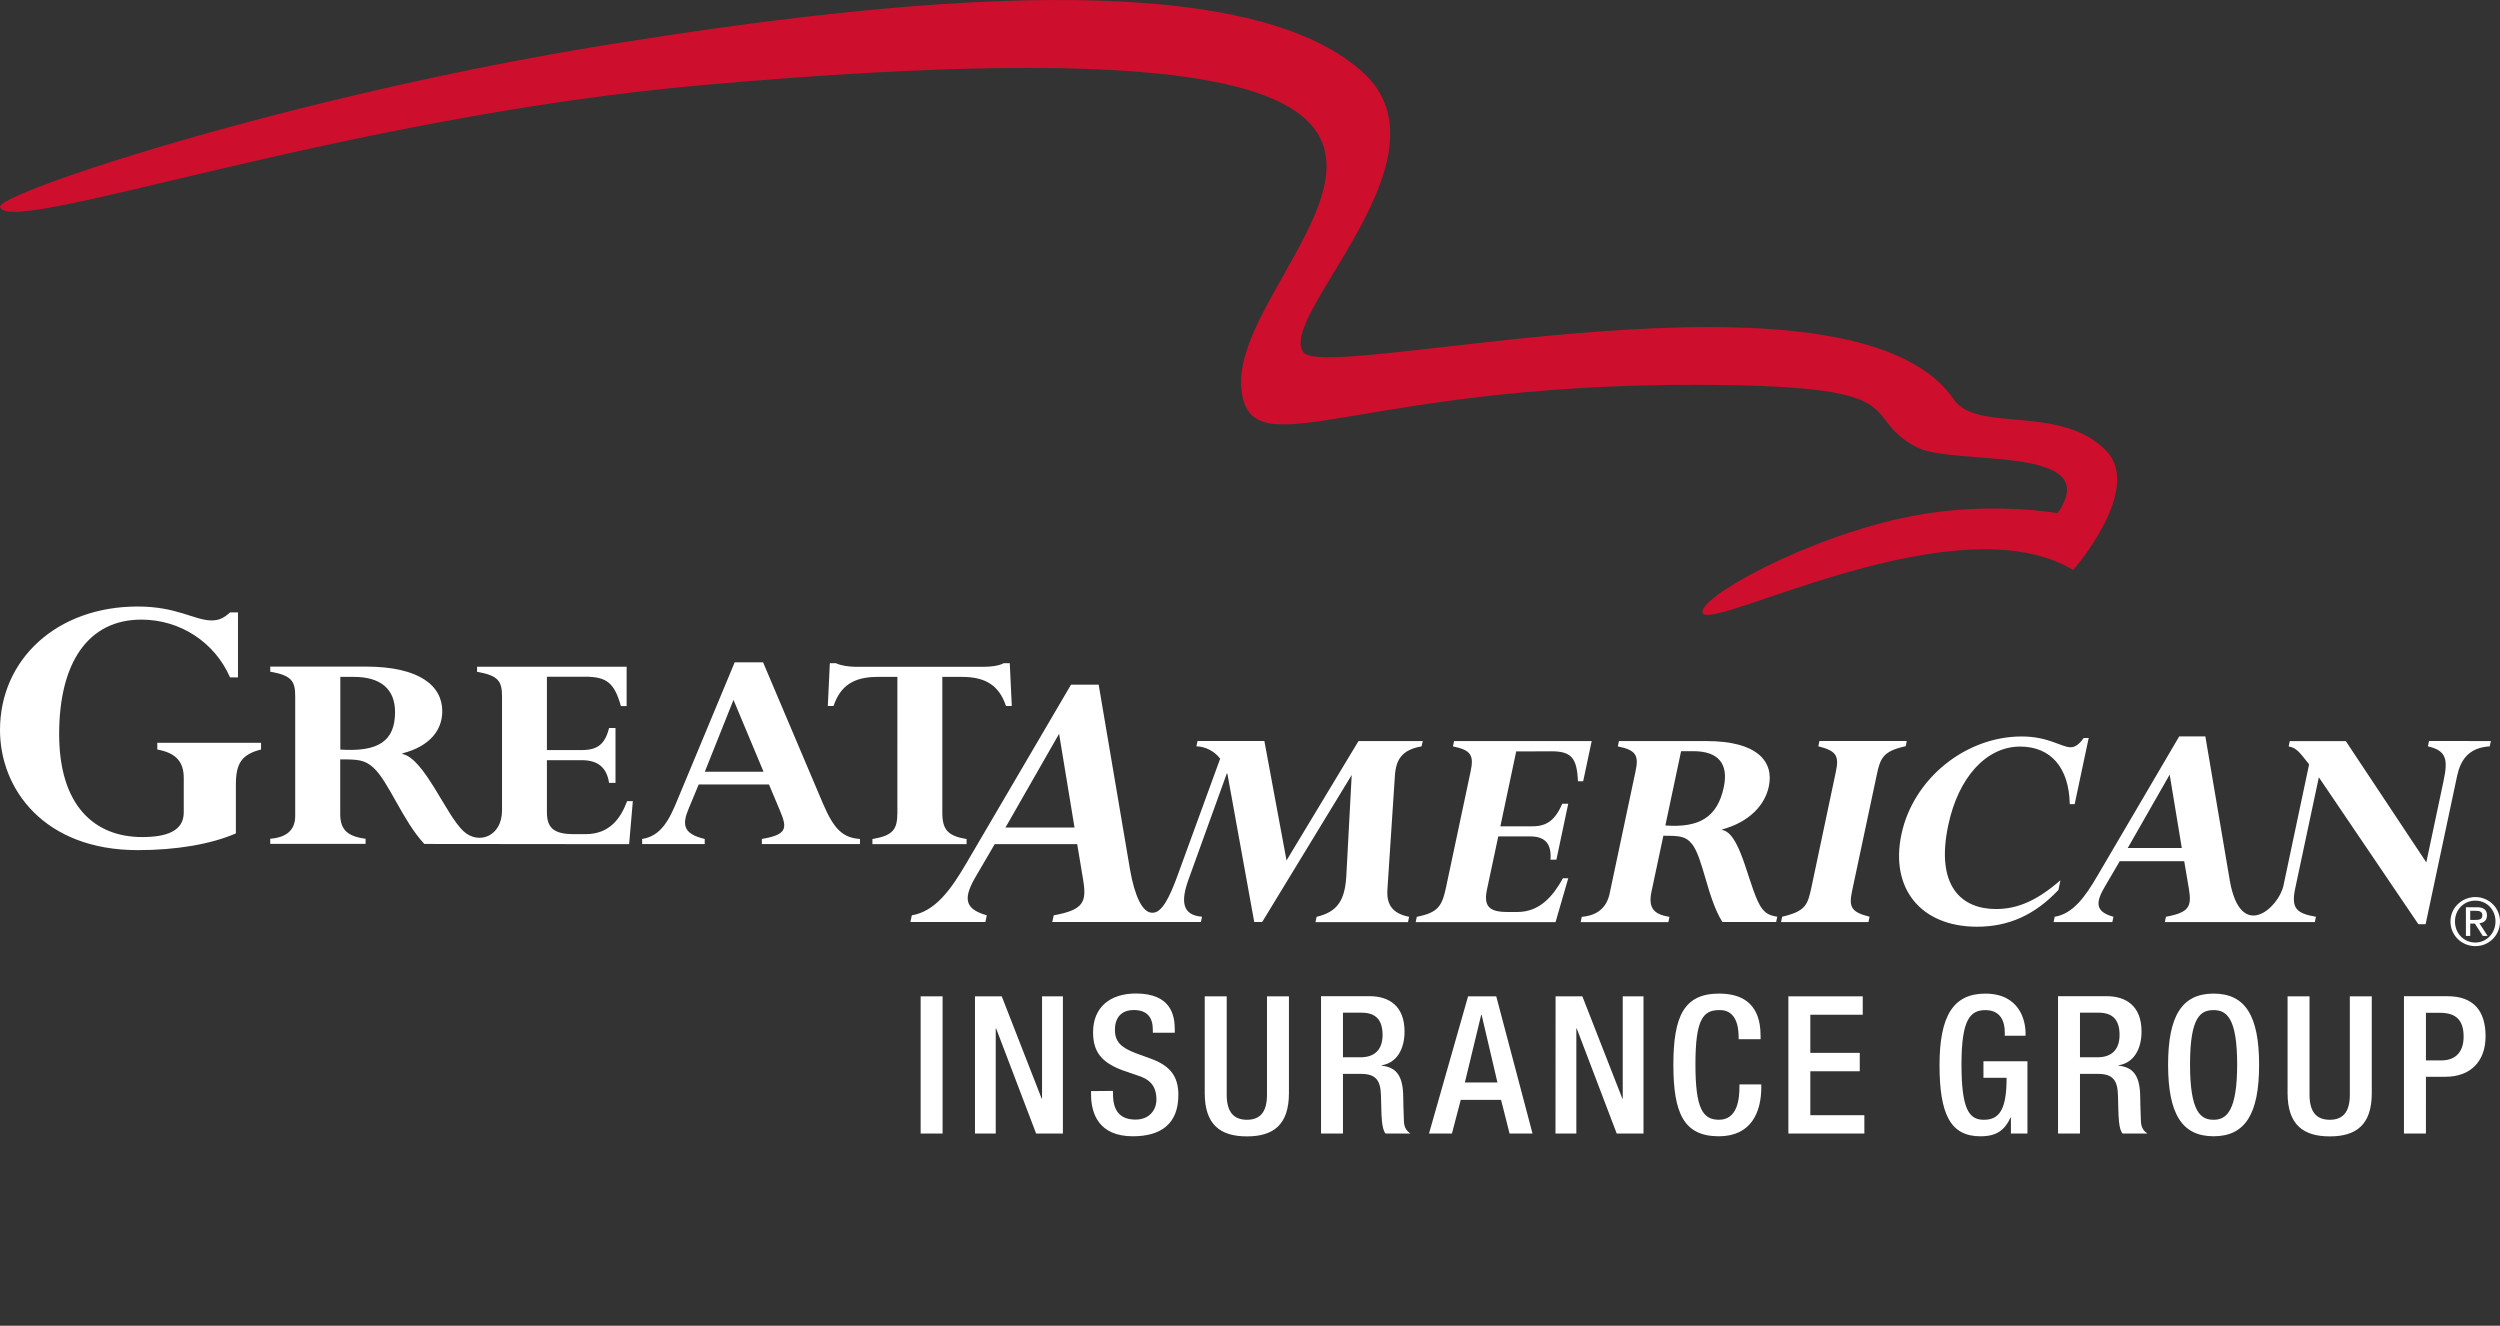
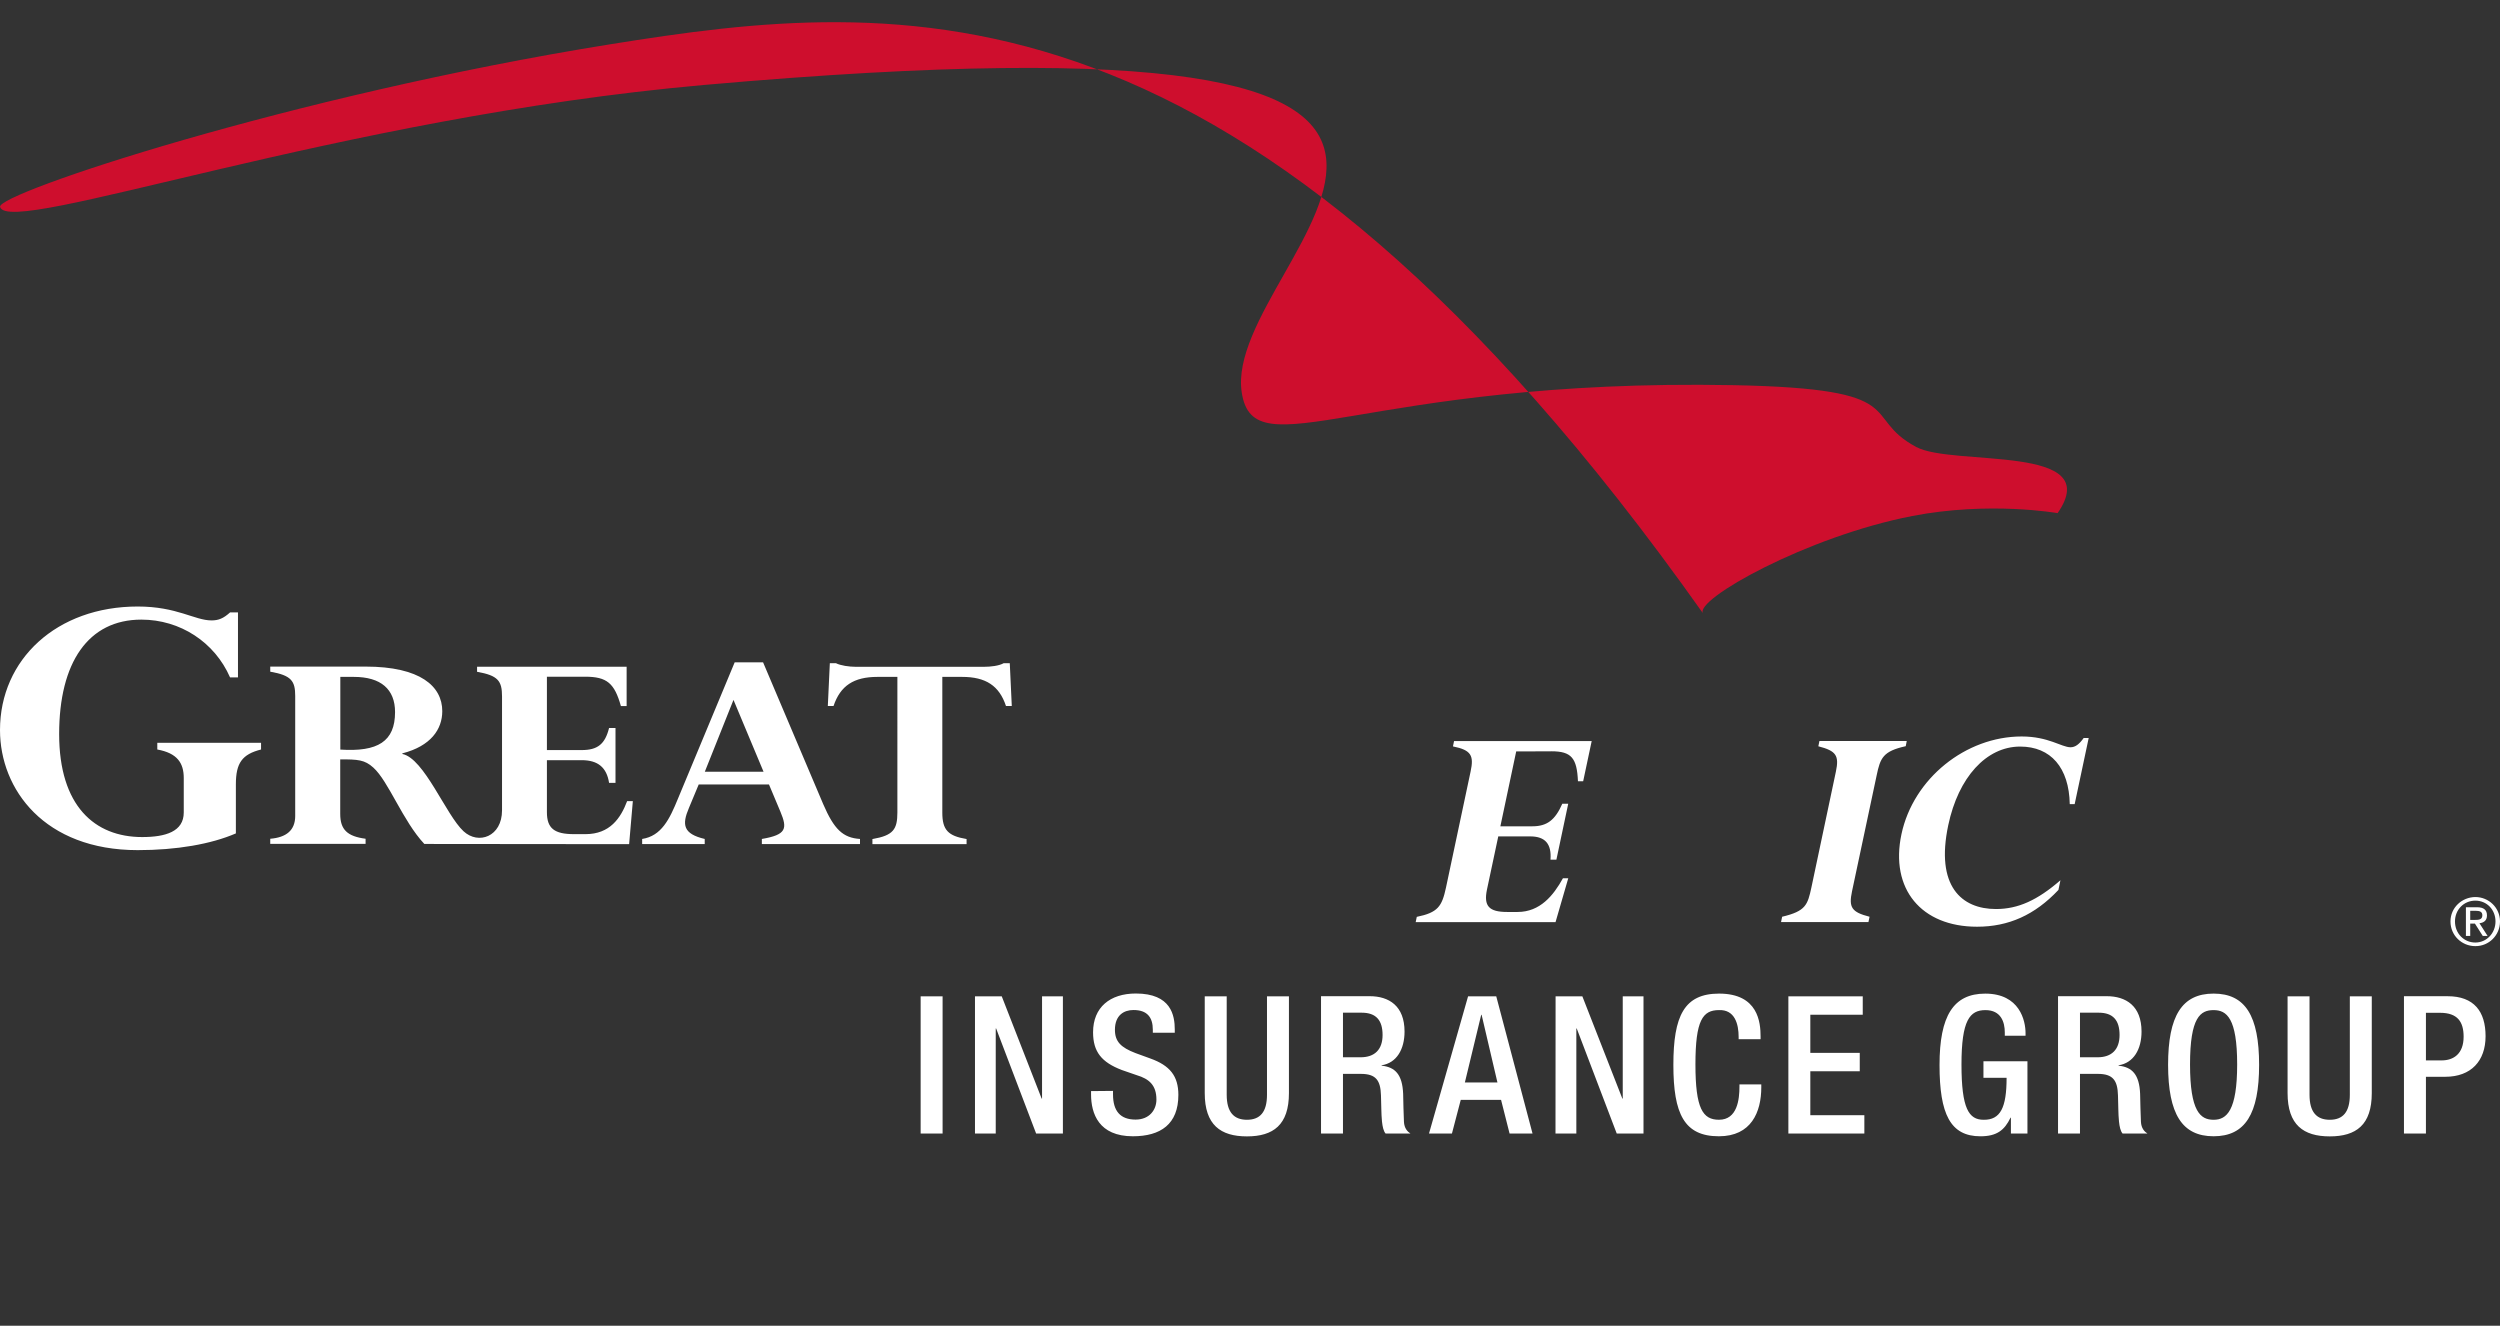
<svg xmlns="http://www.w3.org/2000/svg" width="132" height="70" viewBox="0 0 132 70" fill="none">
  <rect x="0" y="0" width="132" height="70" fill="#333333" stroke="none" />
-   <path d="M89.921 32.388c.582.887 13.444-5.975 19.547-2.291 0 0 3.726-4.276 1.731-6.308-2.419-2.465-6.823-.924-8.03-2.687-5.377-7.902-33.08-.866-34.345-2.491-1.461-1.879 8.103-10.288 3.133-14.796C65.632-1.927 47.514-.122 32.191 2.343 15.365 5.045-.196 10.219.005 10.926c.45 1.61 17.858-4.73 37.161-6.44 50.775-4.497 27.301 8.937 28.396 16.226.63 4.191 6.399-.75 25.983-.375 9.565.185 6.627 1.652 9.628 3.262 1.958 1.05 10.025-.185 7.468 3.494 0 0-3.604-.639-7.68.153-5.557 1.077-11.517 4.418-11.041 5.141Z" fill="#CE0E2D" />
+   <path d="M89.921 32.388C65.632-1.927 47.514-.122 32.191 2.343 15.365 5.045-.196 10.219.005 10.926c.45 1.61 17.858-4.73 37.161-6.44 50.775-4.497 27.301 8.937 28.396 16.226.63 4.191 6.399-.75 25.983-.375 9.565.185 6.627 1.652 9.628 3.262 1.958 1.05 10.025-.185 7.468 3.494 0 0-3.604-.639-7.68.153-5.557 1.077-11.517 4.418-11.041 5.141Z" fill="#CE0E2D" />
  <path d="M126.929 59.852h1.16V56.854h1.021c1.366 0 2.128-.839 2.128-2.143 0-1.304-.609-2.111-2.006-2.111h-2.303v7.253Zm1.16-6.376h.746c.926 0 1.244.475 1.244 1.262 0 .913-.54 1.251-1.159 1.251h-.831v-2.513Zm-7.305-.871v5.11c0 1.679.837 2.286 2.229 2.286 1.392 0 2.217-.607 2.217-2.286v-5.11h-1.159v5.199c0 .913-.365 1.32-1.058 1.32-.694 0-1.07-.406-1.07-1.32v-5.199h-1.159Zm-3.906 6.519c-.693 0-1.244-.428-1.244-2.924 0-2.497.551-2.866 1.244-2.866.694 0 1.244.427 1.244 2.866 0 2.439-.55 2.924-1.244 2.924Zm0 .871c1.667 0 2.403-1.177 2.403-3.769 0-2.592-.73-3.764-2.403-3.764-1.672 0-2.403 1.177-2.403 3.764.005 2.592.736 3.769 2.403 3.769Zm-7.055-4.165v-2.36h.989c.763 0 1.101.406 1.101 1.177s-.418 1.177-1.159 1.177h-.931v.005Zm-1.159 4.022h1.159v-3.151h.947c.794 0 1.038.343 1.059 1.14.021.528.01.934.053 1.372.031.285.079.507.19.639h1.313c-.154-.1-.328-.275-.344-.628-.021-.438-.032-1.008-.043-1.473-.042-1.014-.418-1.409-1.138-1.483v-.021c.794-.121 1.213-.845 1.213-1.779 0-1.362-.826-1.869-1.842-1.869h-2.567v7.253Zm-2.488 0h.873v-3.816h-2.323v.871h1.222c0 1.583-.328 2.228-1.212 2.217-.783 0-1.17-.586-1.17-2.924s.44-2.866 1.265-2.866c.826 0 1.022.639 1.022 1.177v.174h1.096v-.132c0-.66-.307-2.09-2.128-2.09-1.683 0-2.414 1.177-2.414 3.769 0 2.592.572 3.764 2.16 3.764.857 0 1.27-.317 1.588-.982h.021v.839Zm-11.75 0h4.012v-.971h-2.853v-2.317h2.61v-.971h-2.61v-2.016h2.768v-.971h-3.927v7.247Zm-2.583-2.597v.121c0 .67-.111 1.747-1.08 1.747-.857 0-1.244-.586-1.244-2.924s.386-2.866 1.244-2.866c.836-.032 1.037.739 1.037 1.415v.121h1.159v-.132c0-.75-.122-2.275-2.191-2.275-1.842 0-2.414 1.177-2.414 3.764 0 2.586.572 3.769 2.403 3.769 1.71 0 2.239-1.277 2.239-2.586v-.153h-1.154Zm-9.713 2.597h1.101v-5.548h.021l2.112 5.548h1.413v-7.247h-1.096v5.4h-.021l-2.112-5.4h-1.413l-.005 7.247Zm-6.68 0h1.212l.466-1.779h2.128l.45 1.779h1.212l-1.916-7.247h-1.487l-2.064 7.247Zm1.895-2.697.863-3.574h.021l.836 3.574h-1.72ZM70.909 55.83v-2.36h.99c.762 0 1.101.406 1.101 1.177s-.418 1.177-1.159 1.177h-.931v.005ZM69.75 59.852h1.159v-3.151h.947c.794 0 1.037.343 1.059 1.14.021.528.011.934.053 1.372.032.285.079.507.191.639h1.313c-.153-.1-.328-.275-.344-.628-.021-.438-.032-1.008-.042-1.473-.042-1.014-.418-1.409-1.138-1.483v-.021c.794-.121 1.212-.845 1.212-1.779 0-1.362-.826-1.869-1.842-1.869H69.75v7.253Zm-6.14-7.247v5.11c0 1.679.836 2.286 2.228 2.286 1.392 0 2.218-.607 2.218-2.286v-5.11h-1.159v5.199c0 .913-.365 1.32-1.058 1.32-.693 0-1.069-.406-1.069-1.32v-5.199h-1.159Zm-6.002 5.004v.174c0 1.014.407 2.212 2.207 2.212 1.466 0 2.403-.639 2.403-2.185 0-.998-.45-1.552-1.477-1.921l-.783-.285c-.773-.296-1.09-.607-1.09-1.23 0-.771.476-1.045.979-1.045.725 0 1.022.385 1.022 1.045v.153h1.159v-.164c0-.75-.191-1.906-2.054-1.906-1.366 0-2.26.729-2.26 2.048 0 1.035.455 1.583 1.514 1.99l.794.275c.651.195 1.037.528 1.037 1.288 0 .538-.365 1.056-1.101 1.056-.804 0-1.191-.449-1.191-1.33v-.185l-1.159.011Zm-6.129 2.243h1.096v-5.548h.021l2.112 5.548h1.413v-7.247h-1.101v5.4h-.021l-2.107-5.4h-1.413v7.247Zm-2.869 0h1.159v-7.247h-1.159v7.247ZM12.449 44.006c-1.307.565-3.123.881-5.176.881C2.35 44.888 0 41.684 0 38.548c0-3.743 3.006-6.524 7.272-6.524 2.075 0 3.006.734 3.896.734.371 0 .63-.106.979-.422h.418v3.431h-.418c-.815-1.863-2.636-3.051-4.684-3.051-2.8 0-4.34 2.259-4.34 6.044s1.868 5.437 4.383 5.437c1.238 0 2.196-.29 2.196-1.298v-1.821c0-.797-.349-1.314-1.397-1.504v-.354h5.478v.354c-1.0.253-1.329.713-1.329 1.837v2.597h-.005Zm26.279-7.052-1.514 3.795h3.102l-1.588-3.795Zm1.874 4.466h-3.71l-.519 1.246c-.376.881-.302 1.362.836 1.631v.269h-3.303v-.269c1.016-.158 1.445-1.035 1.89-2.127l2.996-7.2h1.498l3.176 7.49c.572 1.325 1.037 1.779 1.942 1.837v.269h-5.182v-.269c1.302-.222 1.355-.544.979-1.441l-.603-1.436Zm5.462 3.151v-.269c1.106-.19 1.318-.512 1.318-1.409V35.74h-1.053c-1.249 0-1.958.465-2.318 1.536h-.302l.106-2.259h.323c.122.063.302.111.482.142.196.032.392.048.55.048h6.791c.339 0 .783-.048 1.032-.19h.323l.106 2.259h-.307c-.355-1.072-1.069-1.536-2.313-1.536h-1.048v7.168c0 .913.302 1.23 1.281 1.393v.269h-4.97Zm-28.095-4.993V35.74h.715c1.429 0 2.175.654 2.175 1.858 0 1.552-.91 2.111-2.89 1.98Zm15.249 4.993.196-2.27h-.302c-.339.897-.91 1.742-2.197 1.742h-.609c-1.037 0-1.429-.306-1.429-1.156V40.137h1.837c.857 0 1.318.385 1.445 1.198h.339v-2.898h-.339c-.212.85-.603 1.167-1.445 1.167h-1.837v-3.874h2.017c1.159 0 1.551.348 1.89 1.552h.302v-2.08h-7.897v.269c1.106.195 1.318.48 1.318 1.298v6.018c0 1.388-1.244 1.832-2.033 1.103-.931-.86-2.07-3.843-3.229-4.08v-.032c1.498-.385 2.107-1.267 2.107-2.228 0-1.314-1.159-2.354-4.049-2.354h-5.034v.269c1.122.195 1.318.496 1.318 1.283v6.334c0 .755-.466 1.135-1.318 1.204v.269h5.034v-.269c-.963-.127-1.339-.48-1.339-1.309v-2.882c.926 0 1.286.016 1.747.433.804.723 1.556 2.819 2.694 4.033l10.813.011Zm97.21 3.521h.312c.159 0 .328.032.328.232 0 .237-.19.248-.397.248h-.243v-.48Zm-.233 1.325h.233v-.649h.249l.413.649h.254l-.429-.67c.222-.026.397-.137.397-.412 0-.29-.169-.433-.529-.433h-.583v1.515h-.005Zm-.81-.765c0 .75.604 1.304 1.313 1.304.714.005 1.297-.57 1.302-1.288v-.016c0-.728-.598-1.288-1.302-1.288-.709.005-1.313.559-1.313 1.288Zm.238 0c0-.618.466-1.098 1.075-1.098s1.064.48 1.064 1.098c0 .618-.466 1.114-1.064 1.114-.598 0-1.075-.475-1.075-1.114Zm-47.71-8.984c1.064 0 1.35.359 1.403 1.584h.275l.45-2.122h-7.267l-.058.28c.974.195 1.111.491.932 1.325l-1.302 6.139c-.212.982-.423 1.309-1.54 1.536l-.058.28h7.384l.672-2.317h-.281c-.503.913-1.212 1.779-2.392 1.779h-.556c-.953 0-1.244-.311-1.064-1.177l.598-2.813h1.688c.789 0 1.133.396 1.069 1.23h.312l.625-2.956h-.312c-.381.866-.81 1.193-1.583 1.193h-1.688l.836-3.954 1.858-.005Zm18.764-.544h-4.611l-.058.28c.947.243 1.106.491.926 1.341l-1.291 6.107c-.201.934-.302 1.256-1.546 1.552l-.058.28h4.615l.058-.28c-.948-.243-1.106-.491-.926-1.341l1.302-6.128c.191-.913.333-1.272 1.535-1.536l.053-.275Zm8.114 7.353c-1.223 1.061-2.239 1.52-3.404 1.52-1.821 0-3.202-1.209-2.519-4.429.534-2.528 2.011-4.149 3.795-4.149 1.619 0 2.583 1.114 2.62 3.04h.259l.741-3.494h-.264c-.239.338-.45.491-.694.491-.476 0-1.159-.57-2.583-.57-2.948 0-5.721 2.217-6.346 5.162-.614 2.893 1.053 4.883 3.991 4.883 1.667 0 3.049-.618 4.298-1.942l.106-.512Z" fill="#fff" />
-   <path d="m53.088 43.695 2.832-4.951.815 4.951h-3.647Zm14.841 1.737-1.17-6.308h-3.53l-.058.28c.487.016.963.264 1.254.654l-2.276 6.239c-.376 1.014-.789 1.921-1.307 1.895-.529.011-.937-.913-1.175-2.27l-1.657-9.771h-1.461l-5.51 9.401c-.826 1.42-1.657 2.571-2.895 2.776l-.074.354h3.959l.074-.354c-1.265-.354-1.217-.982-.535-2.127l.953-1.631h4.356l.312 1.879c.191 1.172.042 1.589-1.551 1.879l-.079.354h7.849l.058-.28c-1.064-.079-1.117-.834-.72-1.942l2.027-5.616h.032l1.419 7.839h.418l4.774-7.839h-.042l-.291 5.458c-.085 1.24-.466 1.847-1.567 2.106l-.058.28h4.885l.058-.28c-.894-.179-1.207-.654-1.143-1.483l.392-5.965c.058-.881.392-1.372 1.408-1.552l.064-.28h-3.393l-3.8 6.303Zm20.002-1.847.831-3.922h.656c1.313 0 1.858.67 1.599 1.895-.334 1.589-1.292 2.159-3.086 2.027Zm5.123 4.413c-.683-.866-1.069-3.922-2.08-4.165l-.069-.032c1.461-.391 2.281-1.293 2.488-2.27.286-1.341-.63-2.402-3.282-2.402h-4.631l-.058.28c.99.195 1.106.507.937 1.304l-1.371 6.471c-.164.765-.672 1.156-1.471 1.225l-.058.28H88.09l.058-.28c-.858-.132-1.127-.491-.947-1.341l.625-2.94c.852 0 1.175.016 1.514.438.582.734.815 2.877 1.604 4.117h2.837l.058-.28c-.397-.063-.588-.164-.783-.406Zm19.292-3.225 2.213-3.874.64 3.874h-2.853Zm15.906-5.648-.059.28c.969.227 1.075.67.826 1.832l-.91 4.297-4.25-6.403h-2.959l-.058.28c.375.079.497.195 1.079.945l-1.355 6.408c-.254 1.156-2.239 2.988-2.826-.232l-1.297-7.649h-1.381l-4.314 7.353c-.646 1.109-1.292 2.011-2.26 2.169l-.058.28h3.101l.059-.28c-.99-.274-.953-.765-.413-1.663l.746-1.272h3.403l.249 1.467c.148.913.032 1.24-1.212 1.467l-.058.28h7.918l.058-.28c-1.064-.179-1.312-.47-1.09-1.515l1.244-5.849 5.256 7.759h.381l1.662-7.823c.18-.85.614-1.504 1.725-1.568l.058-.28-3.265-.005Z" fill="#fff" />
</svg>